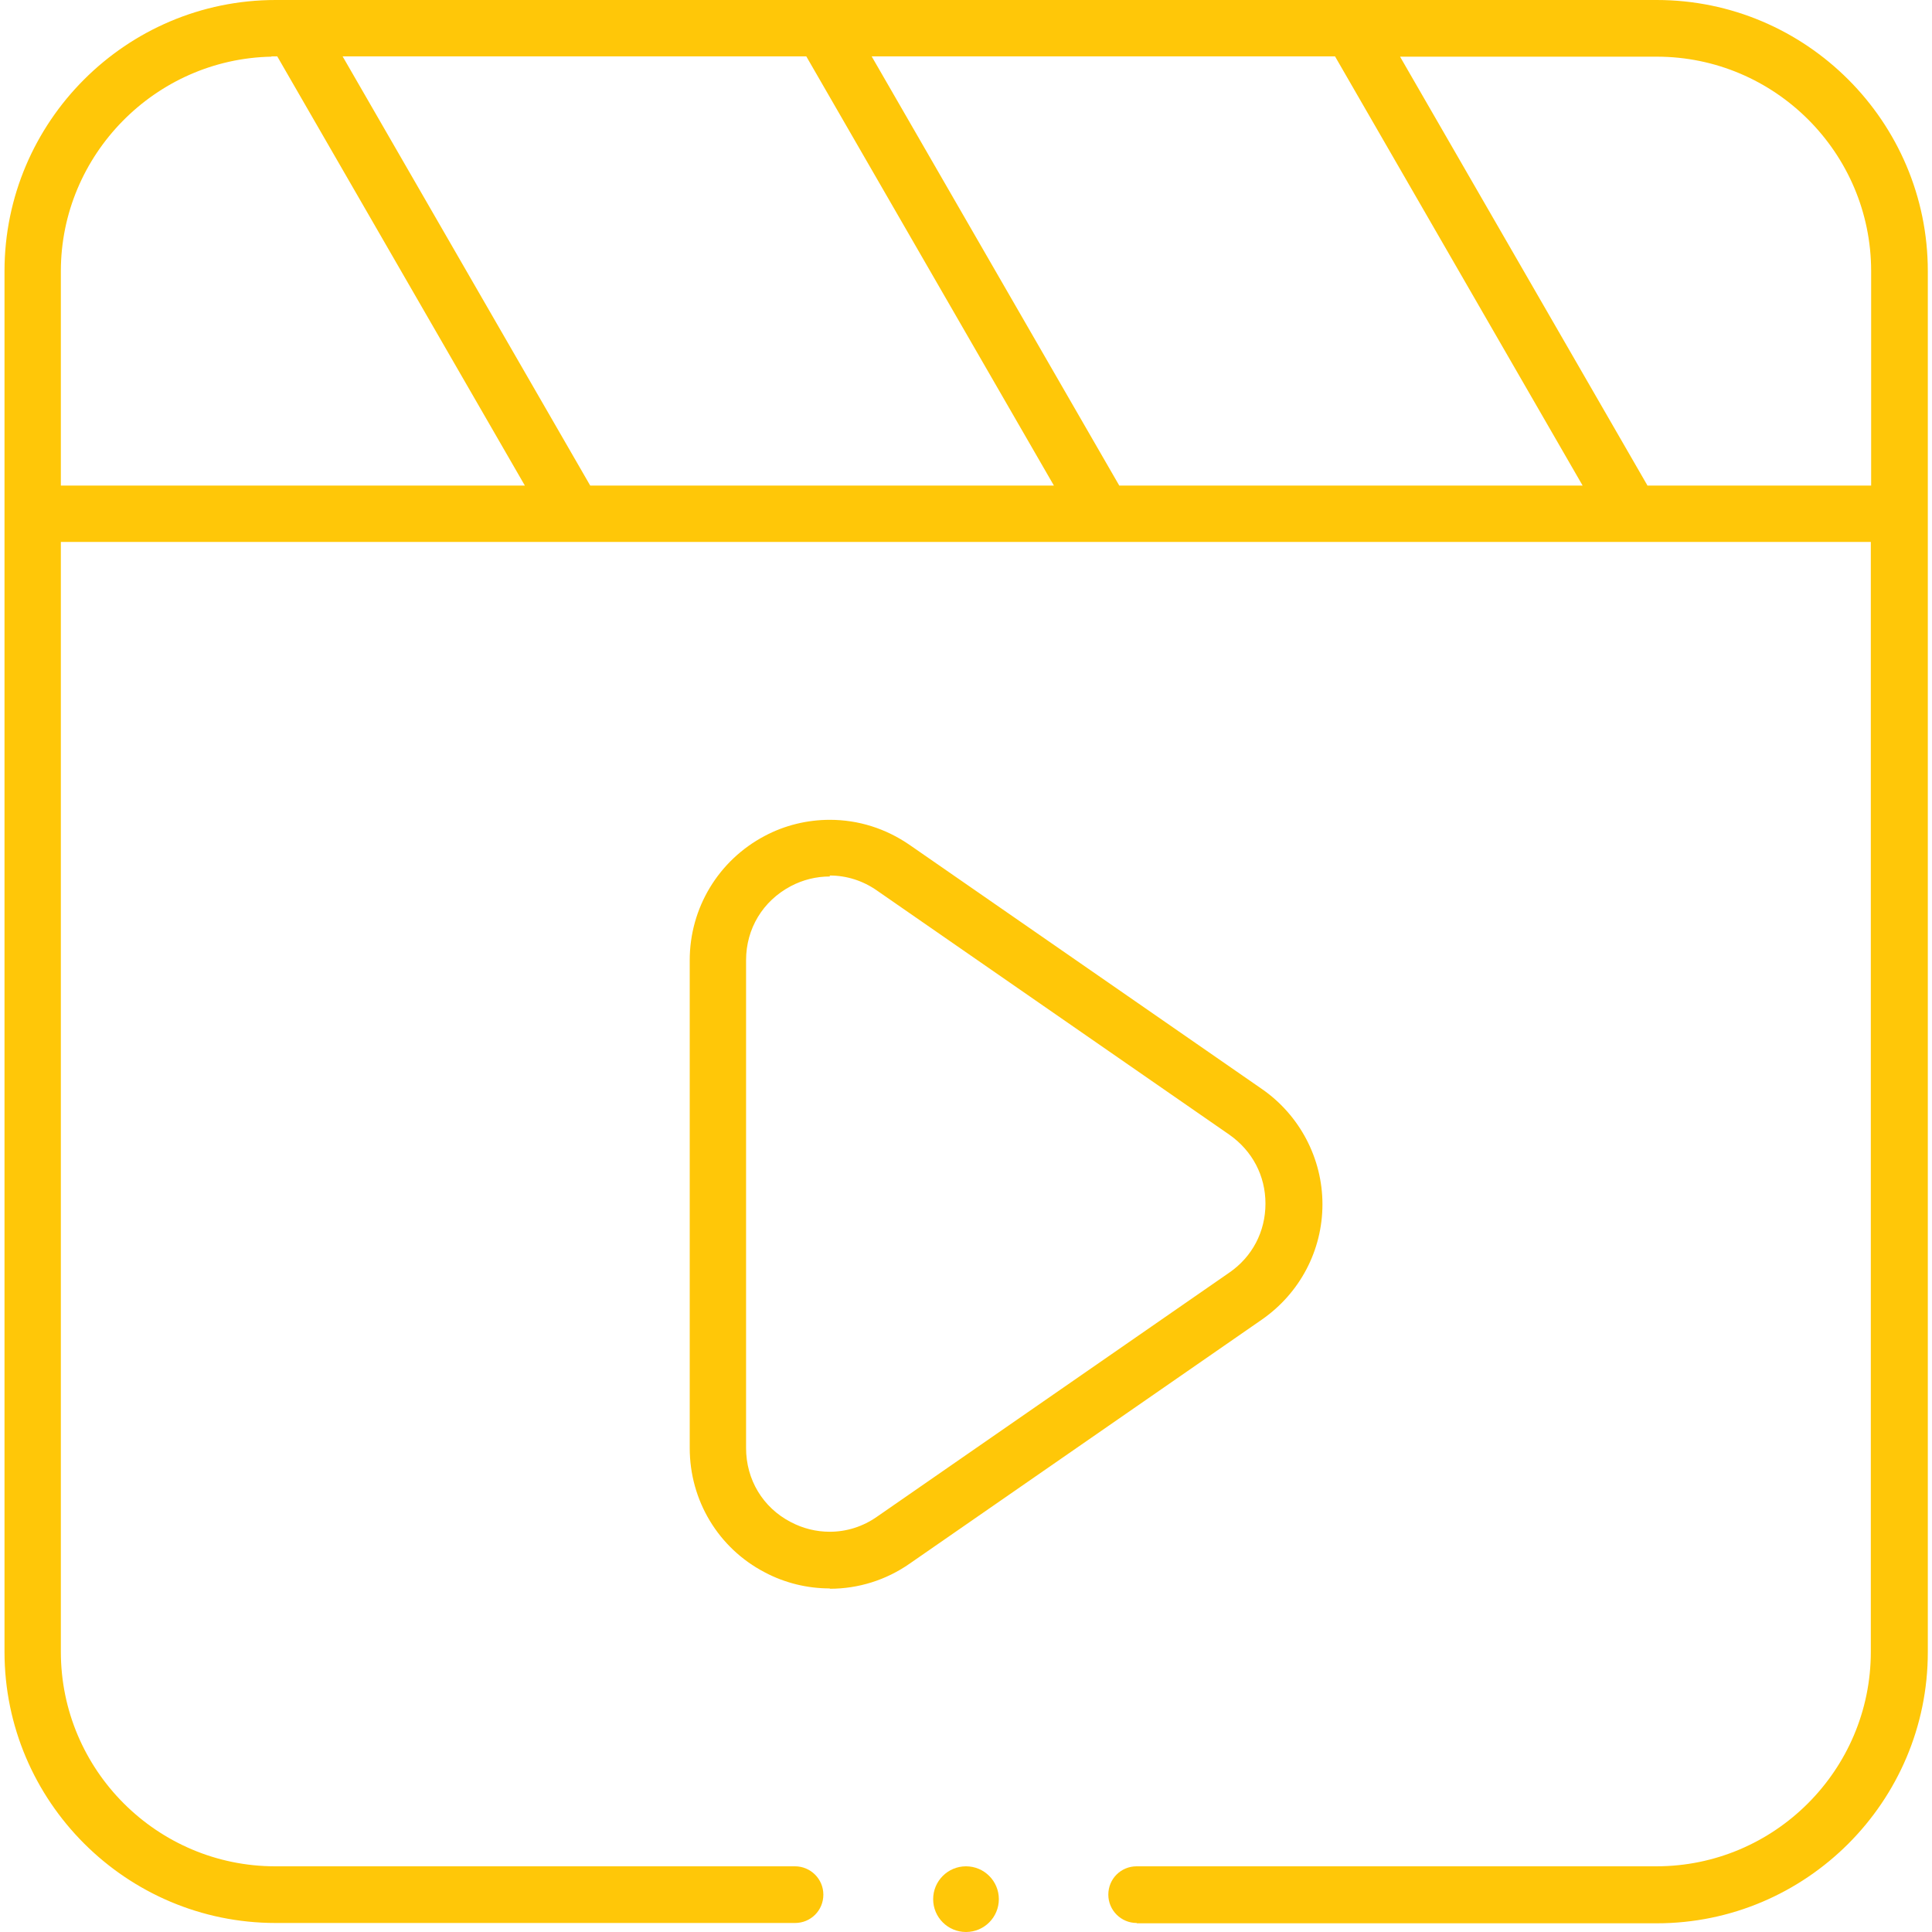
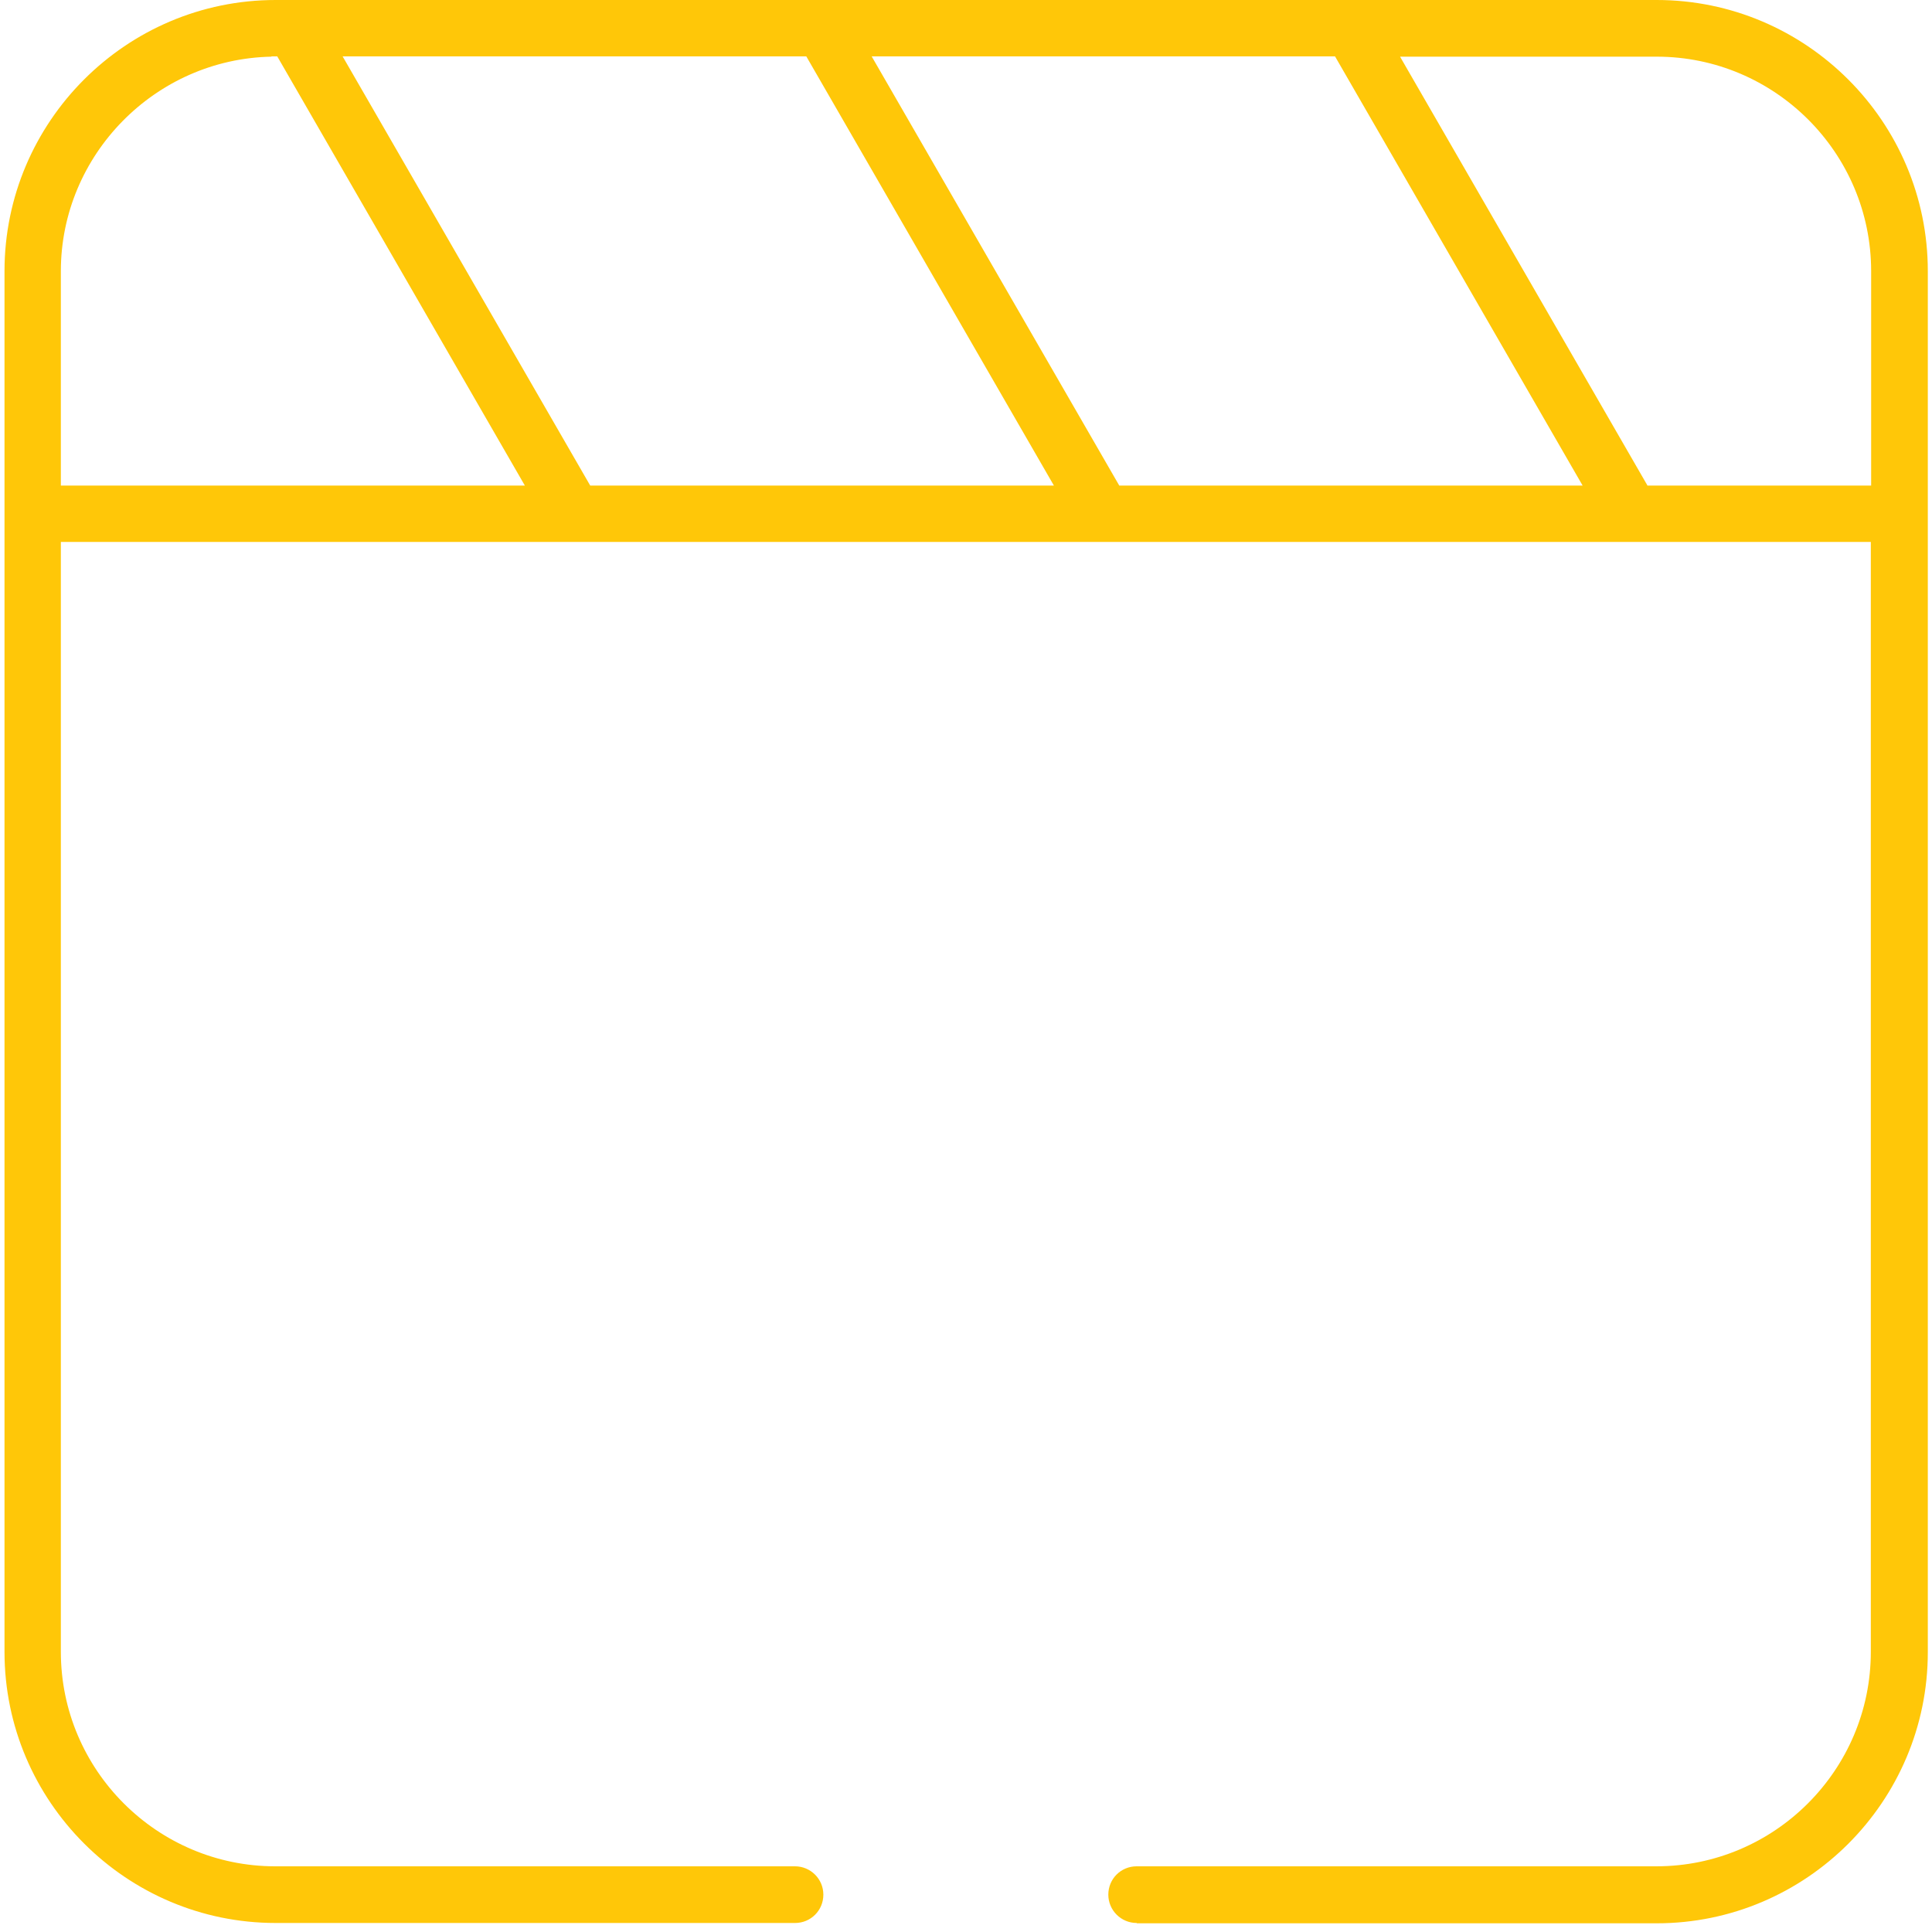
<svg xmlns="http://www.w3.org/2000/svg" id="Layer_1" data-name="Layer 1" viewBox="0 0 60 60">
  <defs>
    <style>
      .cls-1 {
        fill: #ffc708;
      }
    </style>
  </defs>
  <path class="cls-1" d="m35.3,59.72c-.48,0-.88-.39-.88-.88s.39-.88.88-.88h16.14c3.67,0,6.66-2.99,6.66-6.66V16.83H1.89v34.47c0,3.67,2.99,6.66,6.66,6.66h16.14c.48,0,.88.39.88.88s-.39.88-.88.88H8.56C3.92,59.72.14,55.94.14,51.3V8.42C.14,3.78,3.92,0,8.56,0h42.89c4.64,0,8.42,3.78,8.42,8.42v42.89c0,4.64-3.78,8.42-8.42,8.42h-16.14Zm15.87-44.64h6.94v-6.66c0-3.67-2.99-6.66-6.66-6.66h-7.97l7.69,13.33Zm-16.41,0h14.39l-7.69-13.33h-14.39l7.69,13.33Zm-16.43,0h14.4L25.04,1.75h-14.4l7.69,13.33ZM8.43,1.76c-3.61.07-6.54,3.05-6.54,6.66v6.66h14.41L8.61,1.75h-.18Z" />
-   <circle class="cls-1" cx="30" cy="58.98" r="1.02" />
-   <path class="cls-1" d="m25.77,49.33c-.7,0-1.4-.17-2.02-.5-1.44-.75-2.33-2.23-2.33-3.86v-15.15c0-1.62.89-3.1,2.33-3.86.62-.33,1.32-.5,2.02-.5.89,0,1.74.27,2.48.78l10.94,7.58c1.17.81,1.88,2.15,1.88,3.58s-.7,2.76-1.88,3.58l-10.94,7.58c-.73.51-1.59.78-2.48.78Zm0-22.11c-.42,0-.83.1-1.21.3-.87.46-1.39,1.32-1.39,2.3v15.15c0,.98.52,1.85,1.39,2.3.38.2.79.3,1.21.3.52,0,1.03-.16,1.47-.47l10.94-7.58c.71-.49,1.12-1.27,1.12-2.14s-.41-1.64-1.12-2.14l-10.94-7.58c-.44-.31-.95-.47-1.47-.47Z" />
</svg>